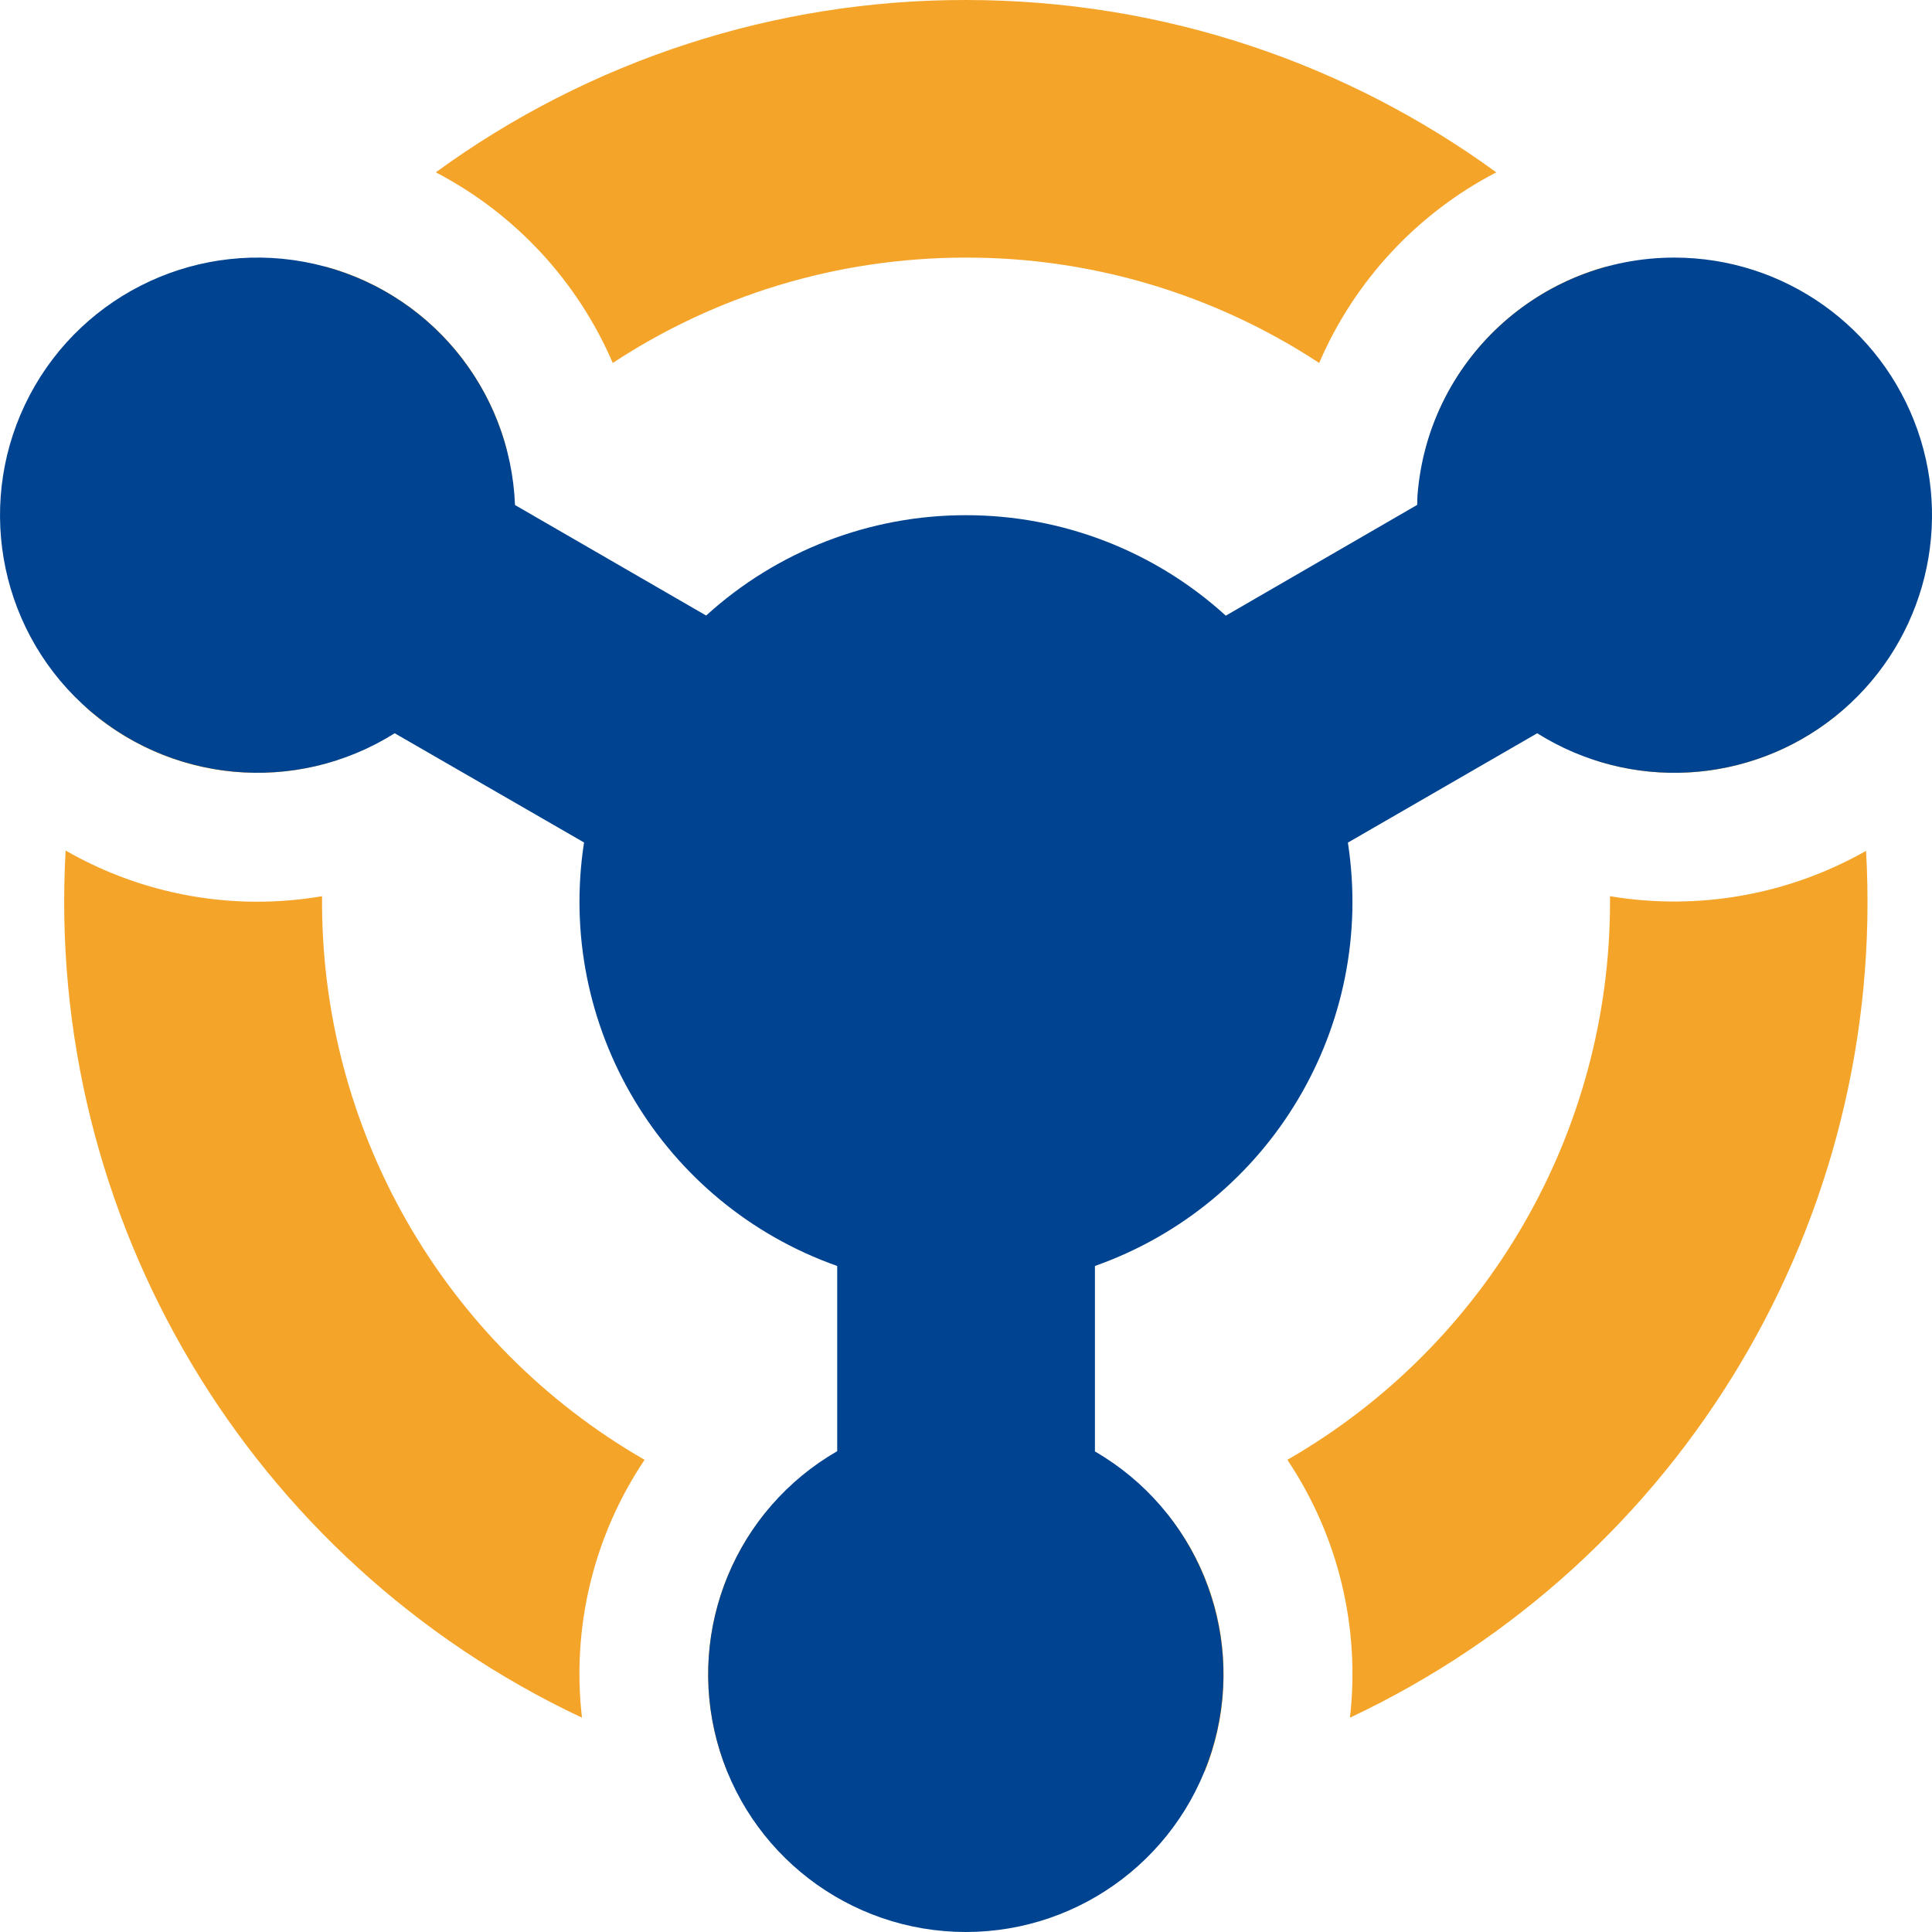
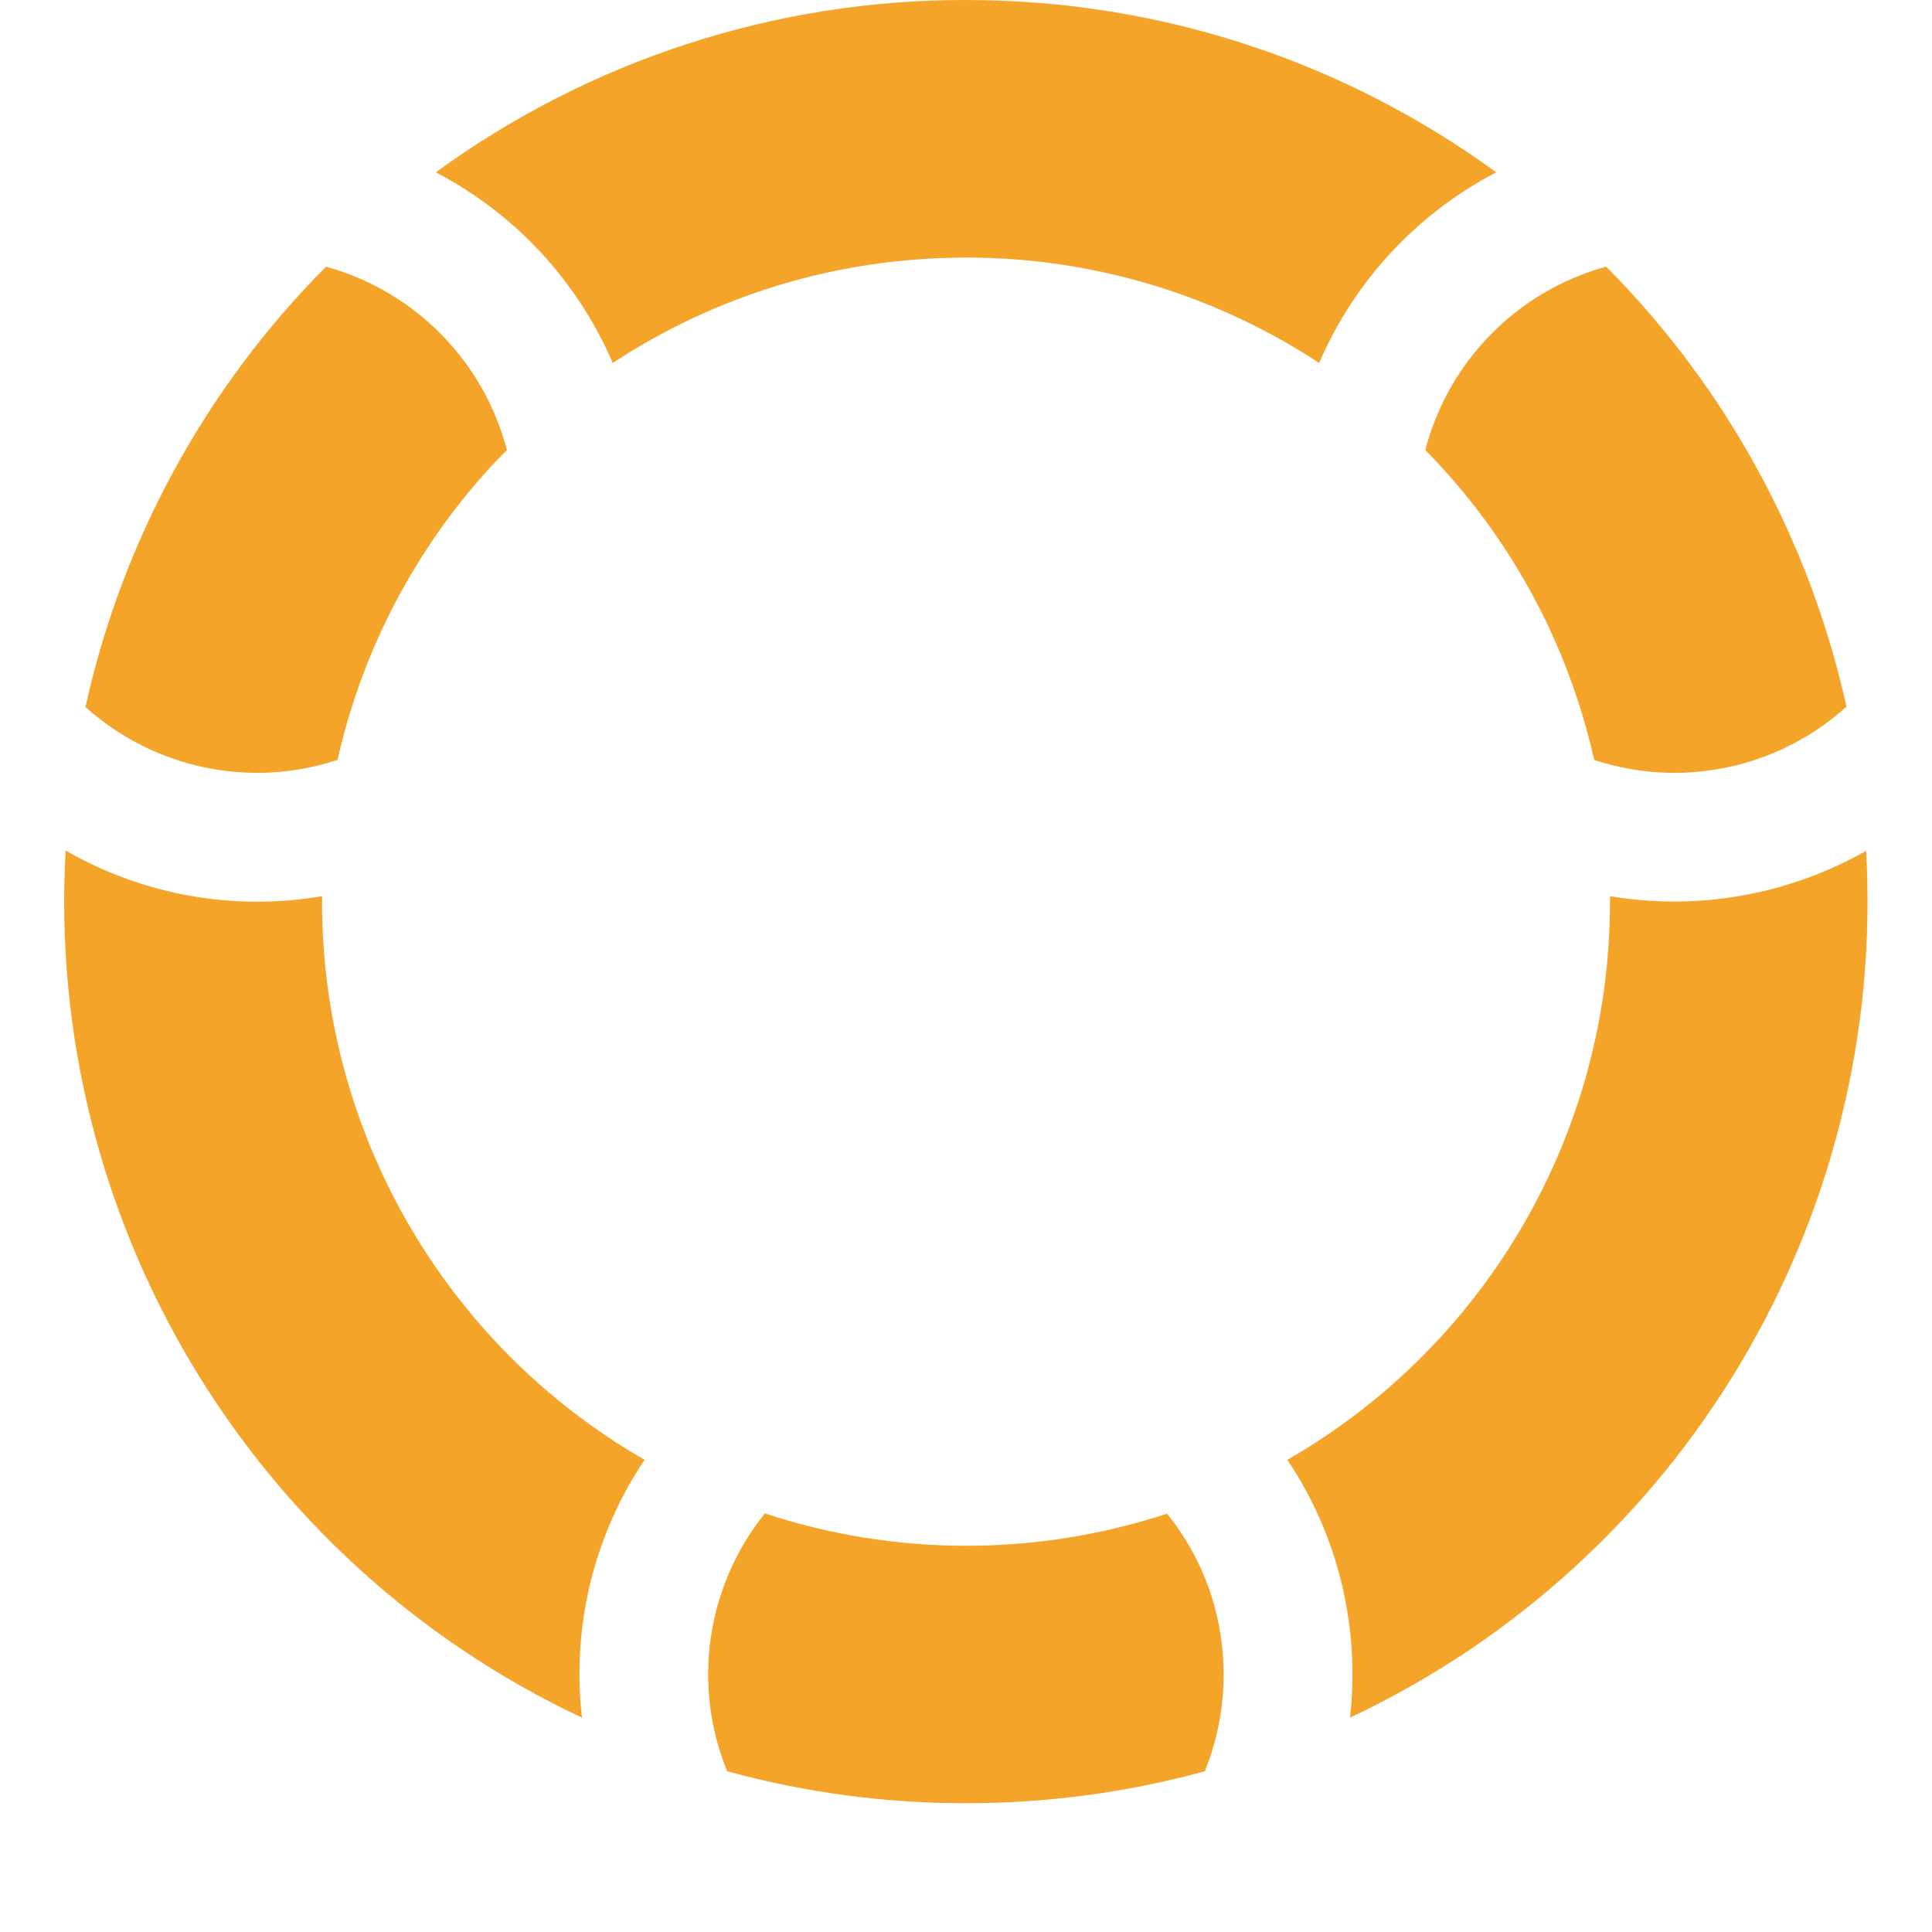
<svg xmlns="http://www.w3.org/2000/svg" width="30px" height="30px" viewBox="0 0 30 30" version="1.1">
  <title>tw-cf-xieton</title>
  <g id="埃林哲蓝色版" stroke="none" stroke-width="1" fill="none" fill-rule="evenodd">
    <g id="4.3产品-鹰π" transform="translate(-389, -554)">
      <g id="tw-cf-xieton" transform="translate(389, 554)">
        <path d="M19,26 C19,26.532 18.896,27.04 18.708,27.504 C17.499,27.835 16.252,28.001 15,28 C13.747,28.002 12.5,27.835 11.291,27.504 C10.744,26.162 10.968,24.629 11.877,23.5 C13.905,24.169 16.093,24.17 18.122,23.504 C18.672,24.184 19,25.054 19,26 Z M1.021,13.208 C2.225,13.9 3.633,14.151 5.001,13.916 C4.969,17.524 6.883,20.868 10.009,22.668 C9.219,23.845 8.874,25.264 9.037,26.672 C3.869,24.24 0.696,18.912 1.019,13.208 L1.021,13.208 Z M28.976,13.212 C29.3,18.914 26.128,24.24 20.962,26.672 C21.123,25.265 20.779,23.845 19.99,22.668 C23.092,20.885 25.003,17.578 25,14 L25,13.916 C26.367,14.145 27.771,13.896 28.976,13.212 Z M24.94,4.14 C26.807,6.018 28.101,8.389 28.672,10.974 L28.624,11.016 C27.563,11.943 26.092,12.242 24.754,11.8 C24.348,9.982 23.439,8.315 22.132,6.988 C22.492,5.605 23.562,4.52 24.94,4.14 Z M5.057,4.14 C6.437,4.518 7.51,5.604 7.871,6.988 L7.647,7.218 C6.456,8.507 5.626,10.088 5.241,11.8 C3.884,12.248 2.39,11.934 1.327,10.978 C1.898,8.392 3.192,6.022 5.059,4.144 L5.057,4.14 Z M15,1.65672455e-05 C18.078,1.65672455e-05 20.924,0.994 23.234,2.676 C22.003,3.316 21.032,4.362 20.484,5.636 C18.855,4.566 16.948,3.997 15,4 C12.976,4 11.091,4.6 9.515,5.636 C8.967,4.363 7.997,3.317 6.767,2.676 C9.158,0.933 12.041,-0.005 15,1.65672455e-05 Z" id="Fill-1" fill="#F5A42A" />
-         <path d="M26,4 C27.7,4 29.214,5.075 29.776,6.68 C30.337,8.285 29.822,10.069 28.493,11.128 C27.163,12.188 25.309,12.291 23.87,11.386 L20.93,13.084 C21.37,15.935 19.721,18.696 17.002,19.658 L17.002,22.538 C18.568,23.445 19.33,25.292 18.86,27.04 C18.389,28.788 16.803,30.002 14.993,30 C13.183,29.998 11.599,28.781 11.132,27.032 C10.665,25.283 11.431,23.438 13,22.534 L13,19.658 C10.279,18.696 8.628,15.934 9.069,13.082 L6.129,11.386 C4.597,12.349 2.609,12.164 1.281,10.934 C-0.046,9.704 -0.382,7.736 0.462,6.135 C1.306,4.534 3.119,3.699 4.884,4.099 C6.649,4.498 7.926,6.034 7.997,7.842 L10.965,9.558 C12.069,8.554 13.508,7.998 15,8 C16.492,7.999 17.931,8.555 19.034,9.56 L22.006,7.84 L22.01,7.7 C22.167,5.613 23.907,3.999 26,4 Z" id="Fill-3" fill="#004491" />
      </g>
    </g>
  </g>
</svg>